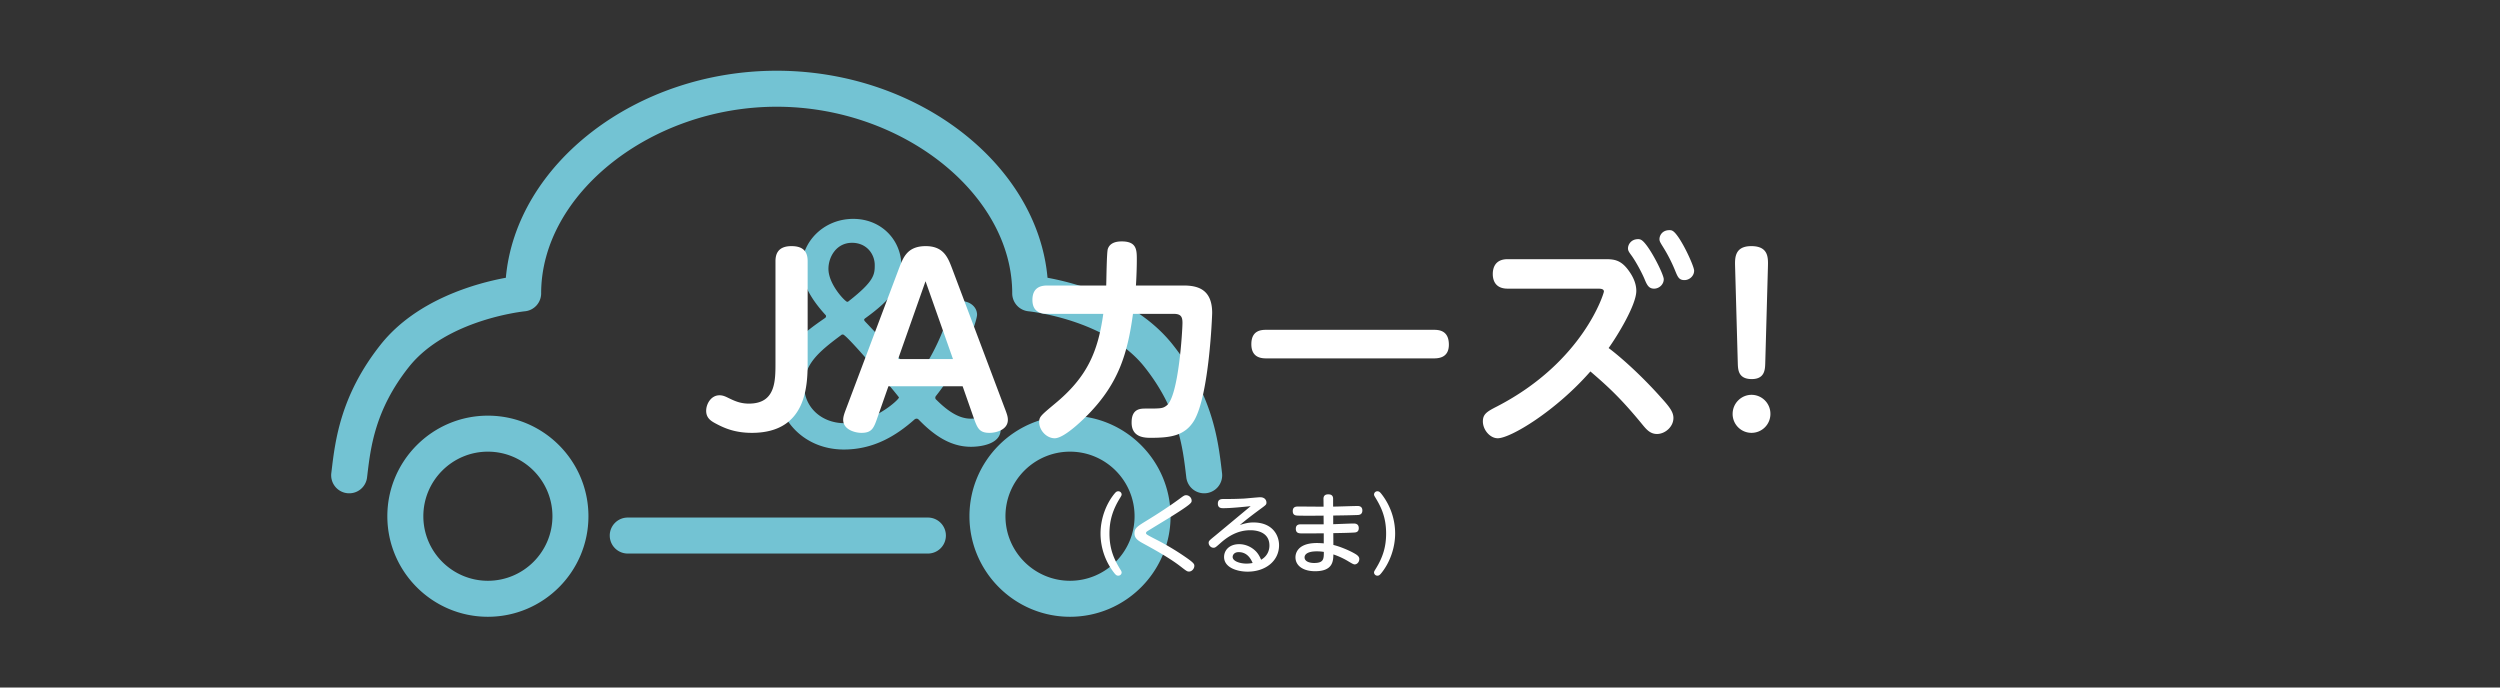
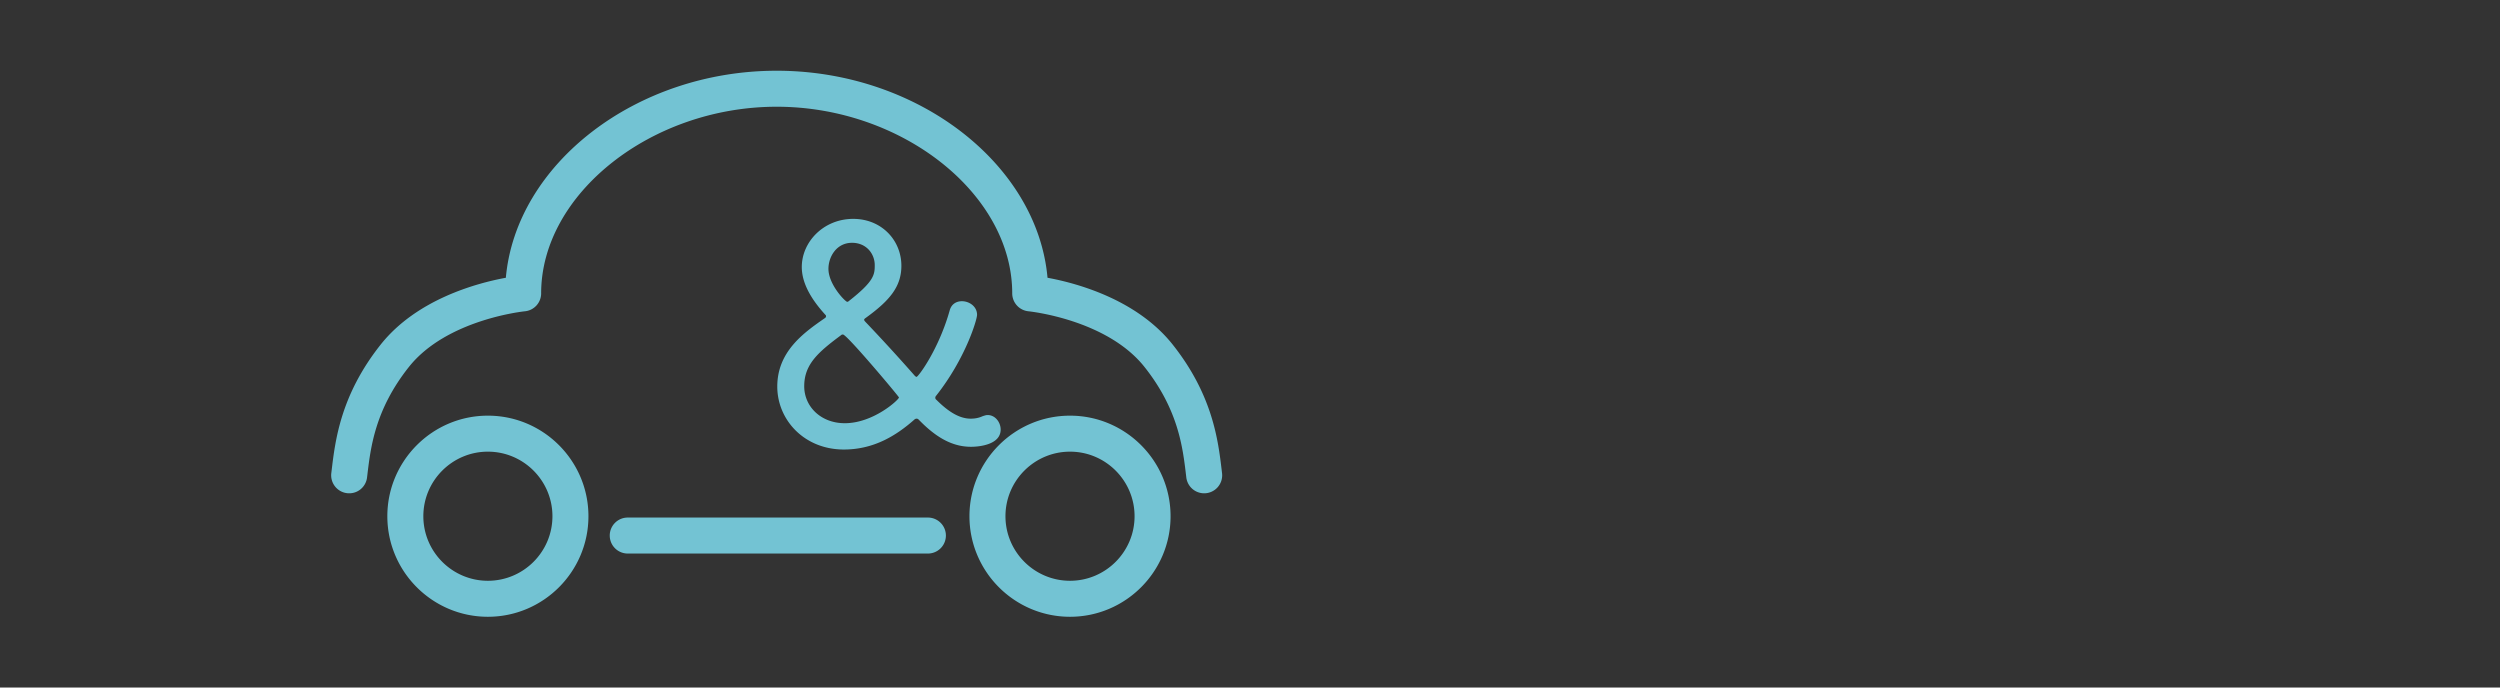
<svg xmlns="http://www.w3.org/2000/svg" width="400" height="110" viewBox="0 0 400 110">
  <rect x="0" y="0" width="400" height="110" fill="#333333" stroke="none" />
  <path d="M139.959 42.431c0-1.839-1.352-3.583-3.631-3.583-2.521 0-3.776 2.275-3.776 4.165 0 2.518 2.712 5.278 3.001 5.278.099 0 .195-.05.291-.146 4.018-3.146 4.115-4.212 4.115-5.714m-5.084 11.09c-.098 0-.193 0-.289.097-3.73 2.761-5.91 4.699-5.91 8.184 0 3.248 2.664 5.912 6.49 5.912 4.6 0 8.669-3.78 8.669-4.118 0-.147-8.331-10.075-8.96-10.075m20.486 17.965c-2.808 0-5.425-1.306-8.33-4.307-.143-.147-.24-.195-.387-.195a.522.522 0 00-.341.148c-2.903 2.565-6.489 4.791-11.285 4.791-6.343 0-10.653-4.744-10.653-10.075 0-5.566 4.166-8.57 7.605-10.942.145-.097.193-.192.193-.291 0-.097 0-.146-.098-.242-2.615-2.857-3.778-5.374-3.778-7.652 0-4.02 3.487-7.701 8.233-7.701 4.504 0 7.701 3.391 7.701 7.509 0 3.39-1.938 5.617-5.762 8.378-.146.098-.196.192-.196.24 0 .099.05.195.196.341a293.219 293.219 0 017.893 8.62c.144.145.242.194.291.194.291 0 3.586-4.455 5.326-10.702.291-.97 1.065-1.406 1.938-1.406 1.162 0 2.422.824 2.422 2.18 0 .773-1.838 6.976-6.539 12.933a.516.516 0 00-.145.337c0 .096.049.243.193.339 2.082 2.083 3.827 3.003 5.472 3.003.63 0 1.26-.098 1.889-.386.291-.099.583-.194.823-.194 1.215 0 2.084 1.162 2.084 2.323.001 2.373-3.291 2.757-4.745 2.757m15.843 27.198c-8.872 0-16.091-7.217-16.091-16.088s7.219-16.09 16.091-16.09c8.87 0 16.087 7.219 16.087 16.09s-7.217 16.088-16.087 16.088zm0-26.418c-5.696 0-10.33 4.635-10.33 10.33s4.634 10.328 10.33 10.328c5.694 0 10.327-4.633 10.327-10.328s-4.633-10.33-10.327-10.33zM78.062 98.684c-8.871 0-16.087-7.217-16.087-16.088s7.216-16.09 16.087-16.09 16.088 7.219 16.088 16.09-7.216 16.088-16.088 16.088zm0-26.418c-5.695 0-10.326 4.635-10.326 10.33s4.631 10.328 10.326 10.328S88.39 88.291 88.39 82.596s-4.632-10.33-10.328-10.33zm114.603 6.662a2.88 2.88 0 01-2.856-2.539l-.05-.422c-.521-4.399-1.235-10.427-6.624-17.233-6.045-7.638-18.447-8.914-18.572-8.927a2.883 2.883 0 01-2.607-2.867c0-15.907-17.61-29.863-37.686-29.863S86.584 31.033 86.584 46.94a2.88 2.88 0 01-2.612 2.867c-.12.013-12.521 1.289-18.565 8.927-5.384 6.797-6.102 12.818-6.625 17.216l-.053.442a2.87 2.87 0 01-3.205 2.515 2.88 2.88 0 01-2.515-3.203l.053-.437c.571-4.792 1.435-12.036 7.827-20.109 5.78-7.301 15.48-9.877 20.047-10.717 1.624-18.198 20.807-33.124 43.334-33.124 22.526 0 41.709 14.926 43.334 33.124 4.566.84 14.268 3.416 20.049 10.719 6.398 8.084 7.258 15.333 7.826 20.13l.049.416a2.878 2.878 0 01-2.863 3.222zm-44.202 9.64H100.44a2.88 2.88 0 110-5.76h48.023a2.88 2.88 0 010 5.76z" fill="#73c3d3" />
-   <path d="M129.222 57.738c0 3.707 0 11.518-8.927 11.518-2.628 0-4.32-.72-5.616-1.404-.828-.432-1.691-.898-1.691-2.123 0-1.115.792-2.484 2.124-2.484.504 0 .864.145 1.368.396.972.469 1.908.936 3.348.936 4.248 0 4.248-3.562 4.248-6.551V41.791c0-1.043.324-2.411 2.556-2.411 1.98 0 2.592.972 2.592 2.411v15.947zm12.924 4.067l-1.728 4.932c-.612 1.764-.9 2.52-2.592 2.52-1.008 0-2.916-.504-2.916-2.088 0-.576.252-1.188.576-2.051l8.351-22.174c.684-1.764 1.332-3.563 4.283-3.563 2.88 0 3.563 1.872 4.211 3.563l8.351 22.174c.432 1.115.576 1.547.576 2.051 0 1.584-1.835 2.088-2.952 2.088-1.656 0-1.943-.791-2.556-2.52l-1.728-4.932h-11.876zm10.331-4.356l-4.392-12.454-4.391 12.454h8.783zM189.34 45.68c2.268 0 4.607.575 4.607 4.391 0 .36-.468 13.103-2.88 17.206-1.476 2.448-3.779 2.771-6.911 2.771-.936 0-3.131 0-3.096-2.483 0-2.195 1.44-2.195 2.232-2.195 2.412 0 2.736 0 3.348-.469 1.944-1.404 2.556-12.094 2.556-13.246 0-.972-.252-1.439-1.404-1.439h-6.515c-.864 6.263-2.232 11.051-7.199 16.125-.468.469-3.708 3.78-5.328 3.78-1.295 0-2.483-1.26-2.483-2.592 0-.828.252-1.044 2.448-2.88 5.219-4.283 6.947-8.314 7.811-14.434h-8.855c-.684 0-2.484 0-2.484-2.232 0-2.303 1.8-2.303 2.484-2.303h9.323c.036-.9.072-5.221.252-5.832.288-.9 1.152-1.224 2.232-1.224 2.412 0 2.412 1.368 2.412 2.952 0 1.655-.108 3.743-.144 4.104h7.594zm39.996 7.09c.756 0 2.483 0 2.483 2.377 0 2.195-1.8 2.195-2.483 2.195h-26.637c-.721 0-2.484 0-2.484-2.268 0-2.305 1.692-2.305 2.484-2.305h26.637zm11.883-6.586c-1.943 0-2.375-1.297-2.375-2.34 0-1.008.396-2.376 2.375-2.376h15.479c1.439 0 2.556.036 3.815 1.728.864 1.152 1.296 2.268 1.296 3.348 0 2.232-2.988 7.127-4.428 9.143 1.836 1.368 5.147 4.283 8.387 7.92 1.404 1.547 1.98 2.339 1.98 3.275 0 1.403-1.332 2.555-2.628 2.555-1.079 0-1.692-.719-2.34-1.512-3.563-4.355-5.687-6.227-8.315-8.494-5.543 6.335-12.777 10.69-14.83 10.69-1.223 0-2.375-1.332-2.375-2.7 0-1.188.684-1.584 2.304-2.411 13.822-7.163 17.062-18.142 17.062-18.358 0-.396-.396-.467-.936-.467h-14.471zm24.981-1.512c0 .863-.756 1.512-1.548 1.512-.863 0-1.152-.612-1.548-1.584-.433-1.008-1.26-2.557-1.979-3.6-.504-.684-.648-.9-.648-1.26 0-.612.504-1.477 1.62-1.477a.92.92 0 01.396.072c1.115.397 3.707 5.509 3.707 6.337zm4.86-1.369c0 .865-.756 1.512-1.548 1.512-.9 0-1.08-.504-1.548-1.655a24.667 24.667 0 00-1.872-3.636c-.468-.756-.576-.936-.576-1.26 0-.611.469-1.439 1.584-1.439.145 0 .288 0 .432.072 1.116.431 3.528 5.615 3.528 6.406zm12.206 22.929a3.018 3.018 0 01-3.023 3.023 3.018 3.018 0 01-3.023-3.023c0-1.728 1.403-3.06 3.023-3.06a3.029 3.029 0 013.023 3.06zm-5.652-23.577c-.036-1.331-.108-3.275 2.592-3.275 2.771 0 2.7 1.872 2.663 3.275l-.432 15.515c-.035.936-.072 2.483-2.16 2.483-2.159 0-2.195-1.512-2.23-2.483l-.433-15.515zm-98.698 49.453c-.238 0-.393-.112-.645-.435a10.254 10.254 0 01-2.186-6.316c0-2.27.826-4.68 2.27-6.416.196-.225.322-.336.574-.336.308 0 .532.252.532.504 0 .154-.056.238-.252.561-1.135 1.835-1.695 3.544-1.695 5.688 0 2.619.812 4.271 1.808 5.869.069.111.14.237.14.377-.001.252-.211.504-.546.504zm4.574-8.825c1.835-1.12 3.726-2.367 5.084-3.361.827-.616.925-.687 1.219-.687.463 0 .869.406.869.868 0 .336 0 .519-3.67 2.802-.533.322-3.11 1.892-3.376 2.06-.168.111-.253.195-.253.336 0 .182.169.28 1.695 1.064a41.436 41.436 0 014.427 2.634c1.568 1.064 1.61 1.261 1.61 1.54 0 .463-.406.911-.854.911-.308 0-.42-.099-1.4-.854-1.793-1.387-4.566-2.899-5.855-3.6-.91-.49-1.471-.869-1.471-1.668-.001-.84.476-1.12 1.975-2.045zm12.25-1.974c-.322 0-.883 0-.883-.729 0-.742.561-.742 1.037-.742 1.092 0 1.708 0 3.18-.07.406-.027 2.254-.21 2.549-.21.812 0 1.008.546 1.008.841 0 .336-.084.393-.883.98-1.96 1.442-2.535 1.933-3.375 2.619.757-.238 1.373-.406 2.172-.406 3.053 0 4.104 2.045 4.104 3.643 0 2.549-2.199 4.229-5.029 4.229-1.639 0-3.769-.63-3.769-2.353 0-1.037.812-2.045 2.424-2.045.98 0 2.031.434 2.774 1.26.336.393.531.771.729 1.232 1.33-.756 1.33-2.045 1.33-2.269 0-2.452-2.647-2.452-3.068-2.452-2.087 0-3.67 1.065-4.832 2.115-.701.617-.785.688-1.051.688-.42 0-.771-.393-.771-.785 0-.294.098-.378.994-1.106 1.877-1.555 3.824-3.18 5.729-4.763-1.274.126-3.123.323-4.369.323zm2.451 7.031c-.729 0-.967.463-.967.771 0 .699 1.219 1.064 2.199 1.064.462 0 .799-.057.995-.099-.448-1.092-1.176-1.736-2.227-1.736zm15.121-4.468c.518-.015 2.787-.112 3.248-.112.225 0 .842 0 .842.742 0 .658-.504.687-.715.701-.785.056-2.508.084-3.361.098l.014 1.891c1.037.238 2.605.896 3.475 1.415.574.337.672.589.672.841 0 .477-.352.854-.742.854-.184 0-.406-.125-1.107-.545a12.06 12.06 0 00-2.297-1.051c-.027 1.021-.043 2.689-2.928 2.689-1.934 0-3.139-.896-3.139-2.228 0-.238 0-2.283 3.434-2.283.336 0 .812.028 1.092.056v-1.611c-2.676.029-3.502.015-3.629.015-.35-.015-.84-.042-.84-.742 0-.714.561-.714.883-.714.561 0 3.068.014 3.572 0l-.014-1.388c-1.01.015-3.125.028-4.062 0-.379-.014-.869-.028-.869-.728 0-.729.561-.729.91-.729.631 0 3.447.027 4.021.027l-.016-1.274c0-.351.154-.7.744-.7.223 0 .797 0 .797.7v1.261c.617 0 3.334-.098 3.895-.098.182 0 .785 0 .785.714 0 .7-.561.714-.742.729-1.639.056-2.129.056-3.922.084v1.386zm-2.605 4.343c-1.668 0-1.977.588-1.977.966 0 .645.771.896 1.527.896 1.555 0 1.555-.673 1.555-1.778-.208-.028-.56-.084-1.105-.084zm9.279-8.727c-.07-.113-.141-.238-.141-.379a.53.53 0 01.547-.504c.238 0 .393.111.645.434a10.266 10.266 0 012.186 6.318c0 2.269-.828 4.678-2.27 6.415-.197.224-.322.336-.561.336a.53.53 0 01-.547-.505c0-.153.057-.237.252-.56 1.232-1.976 1.682-3.67 1.682-5.687 0-2.619-.799-4.257-1.793-5.868z" fill="#fff" />
</svg>